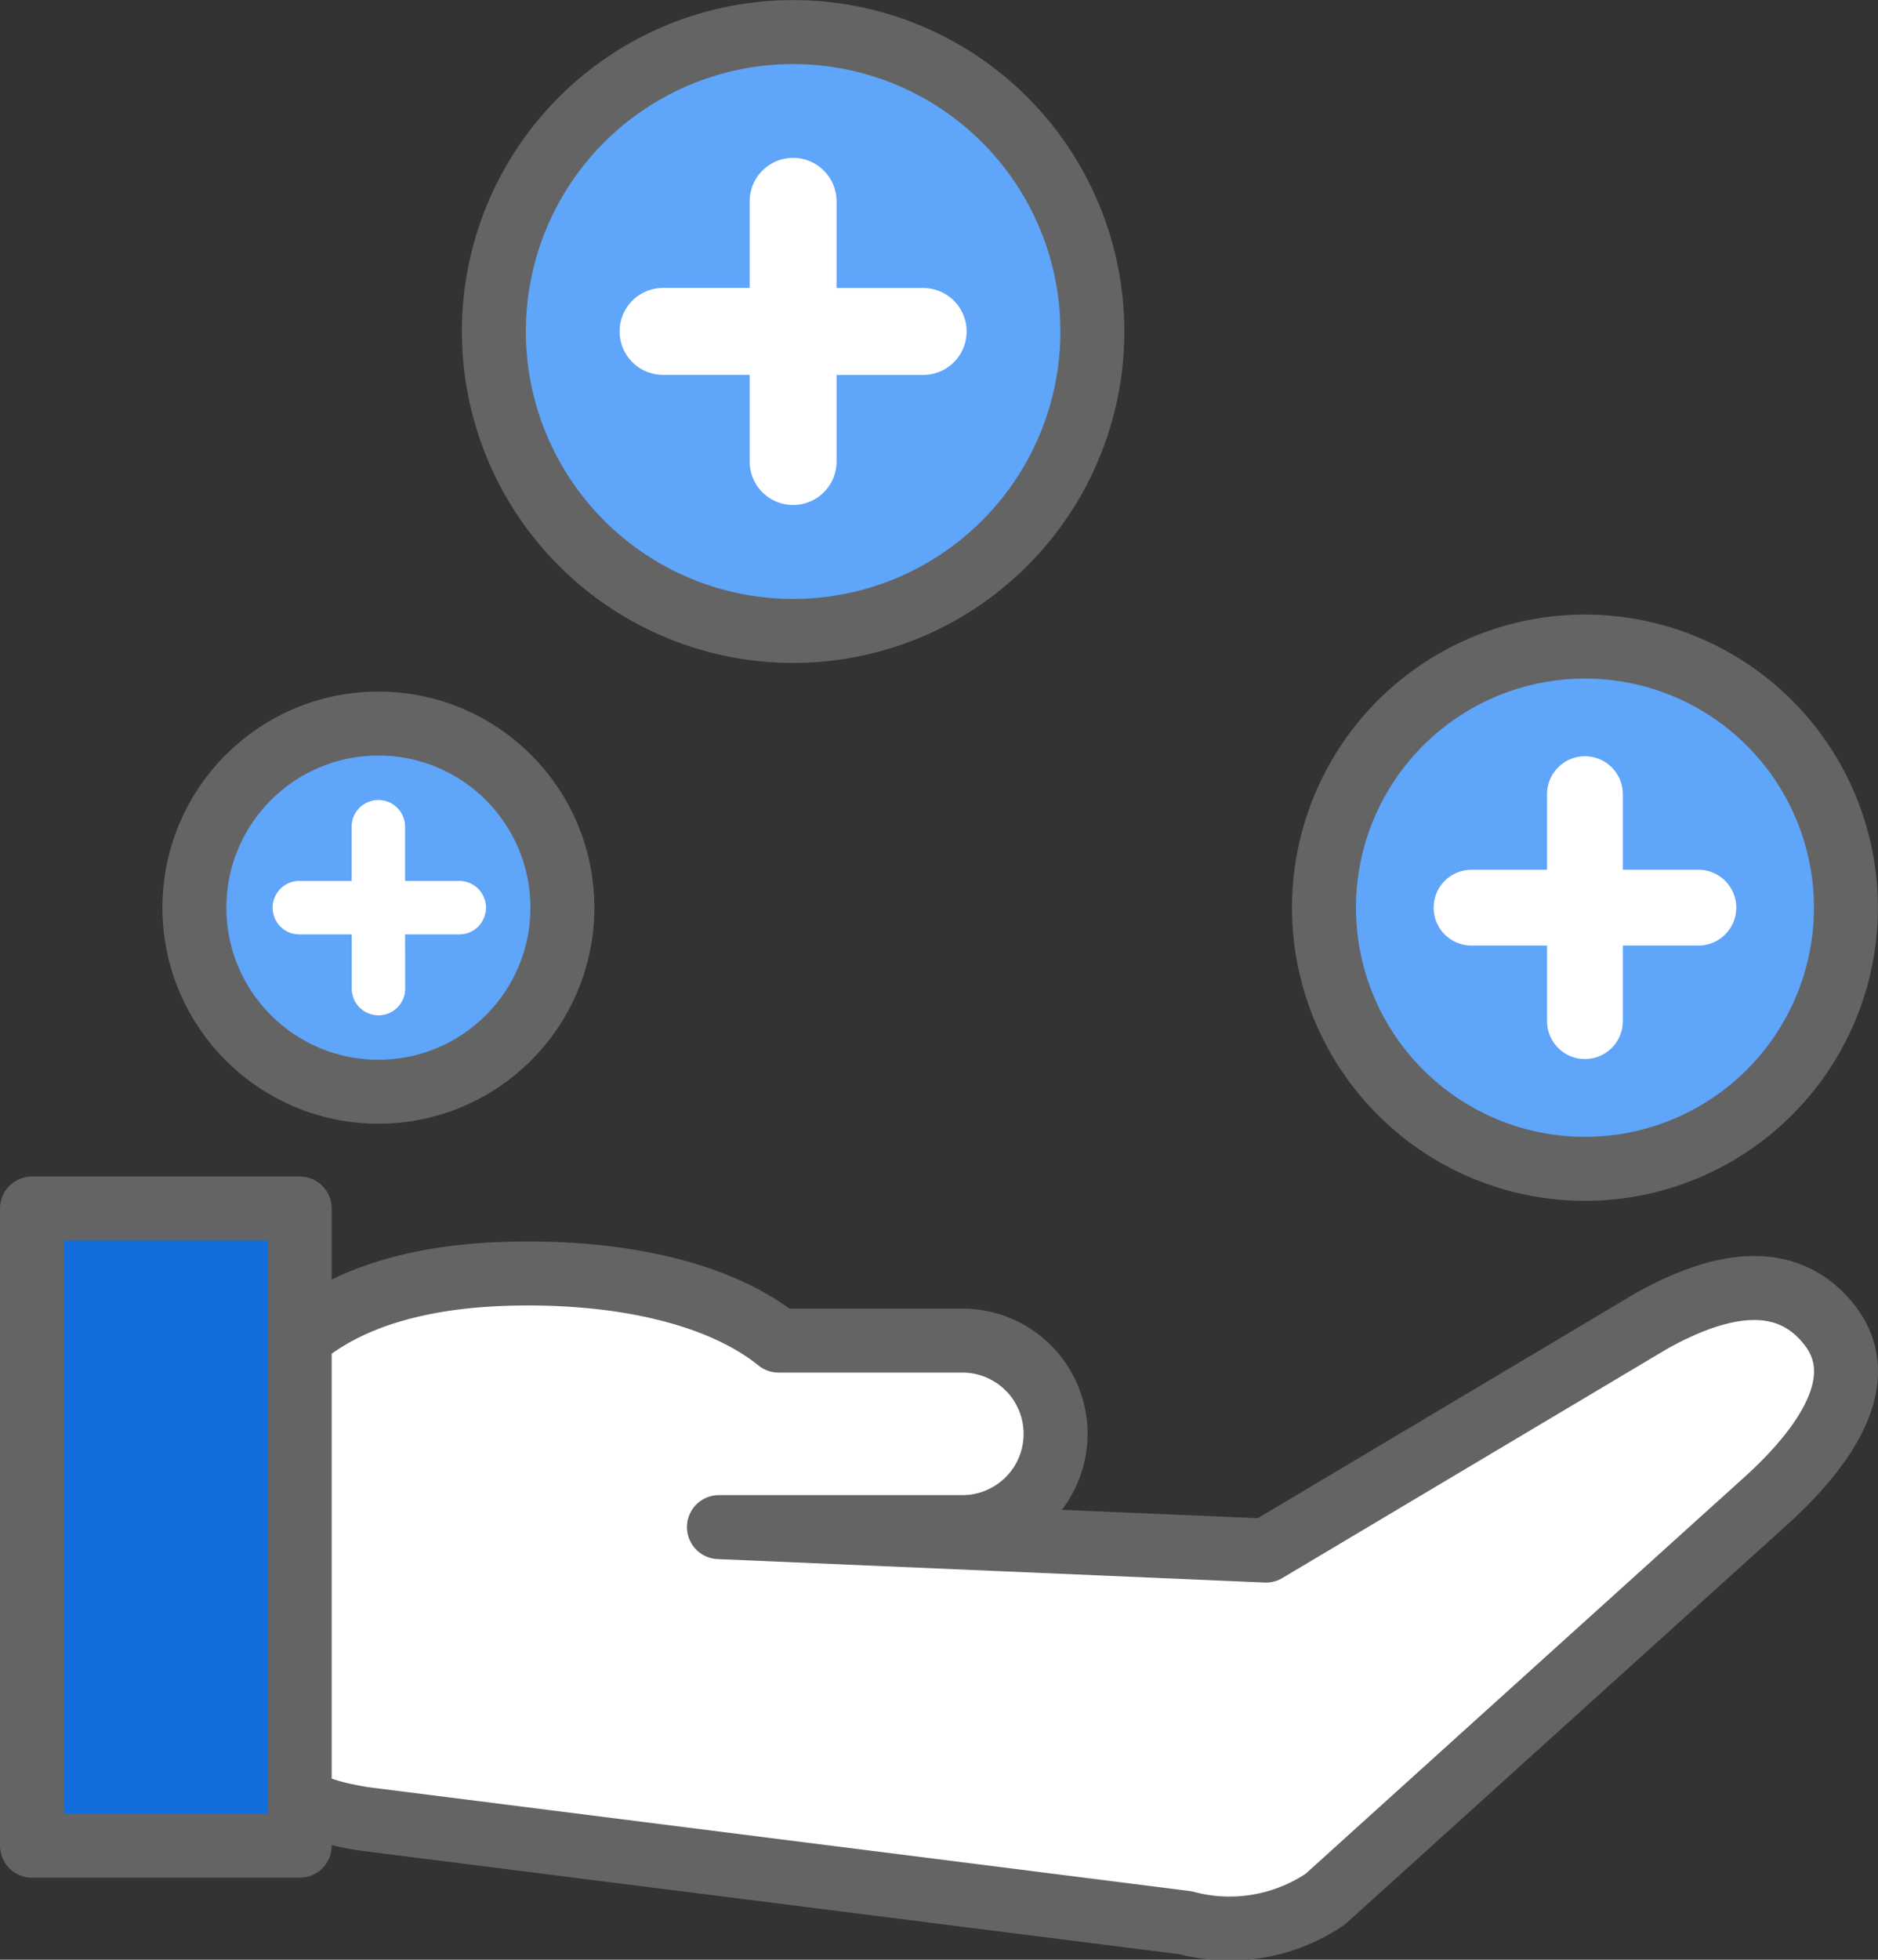
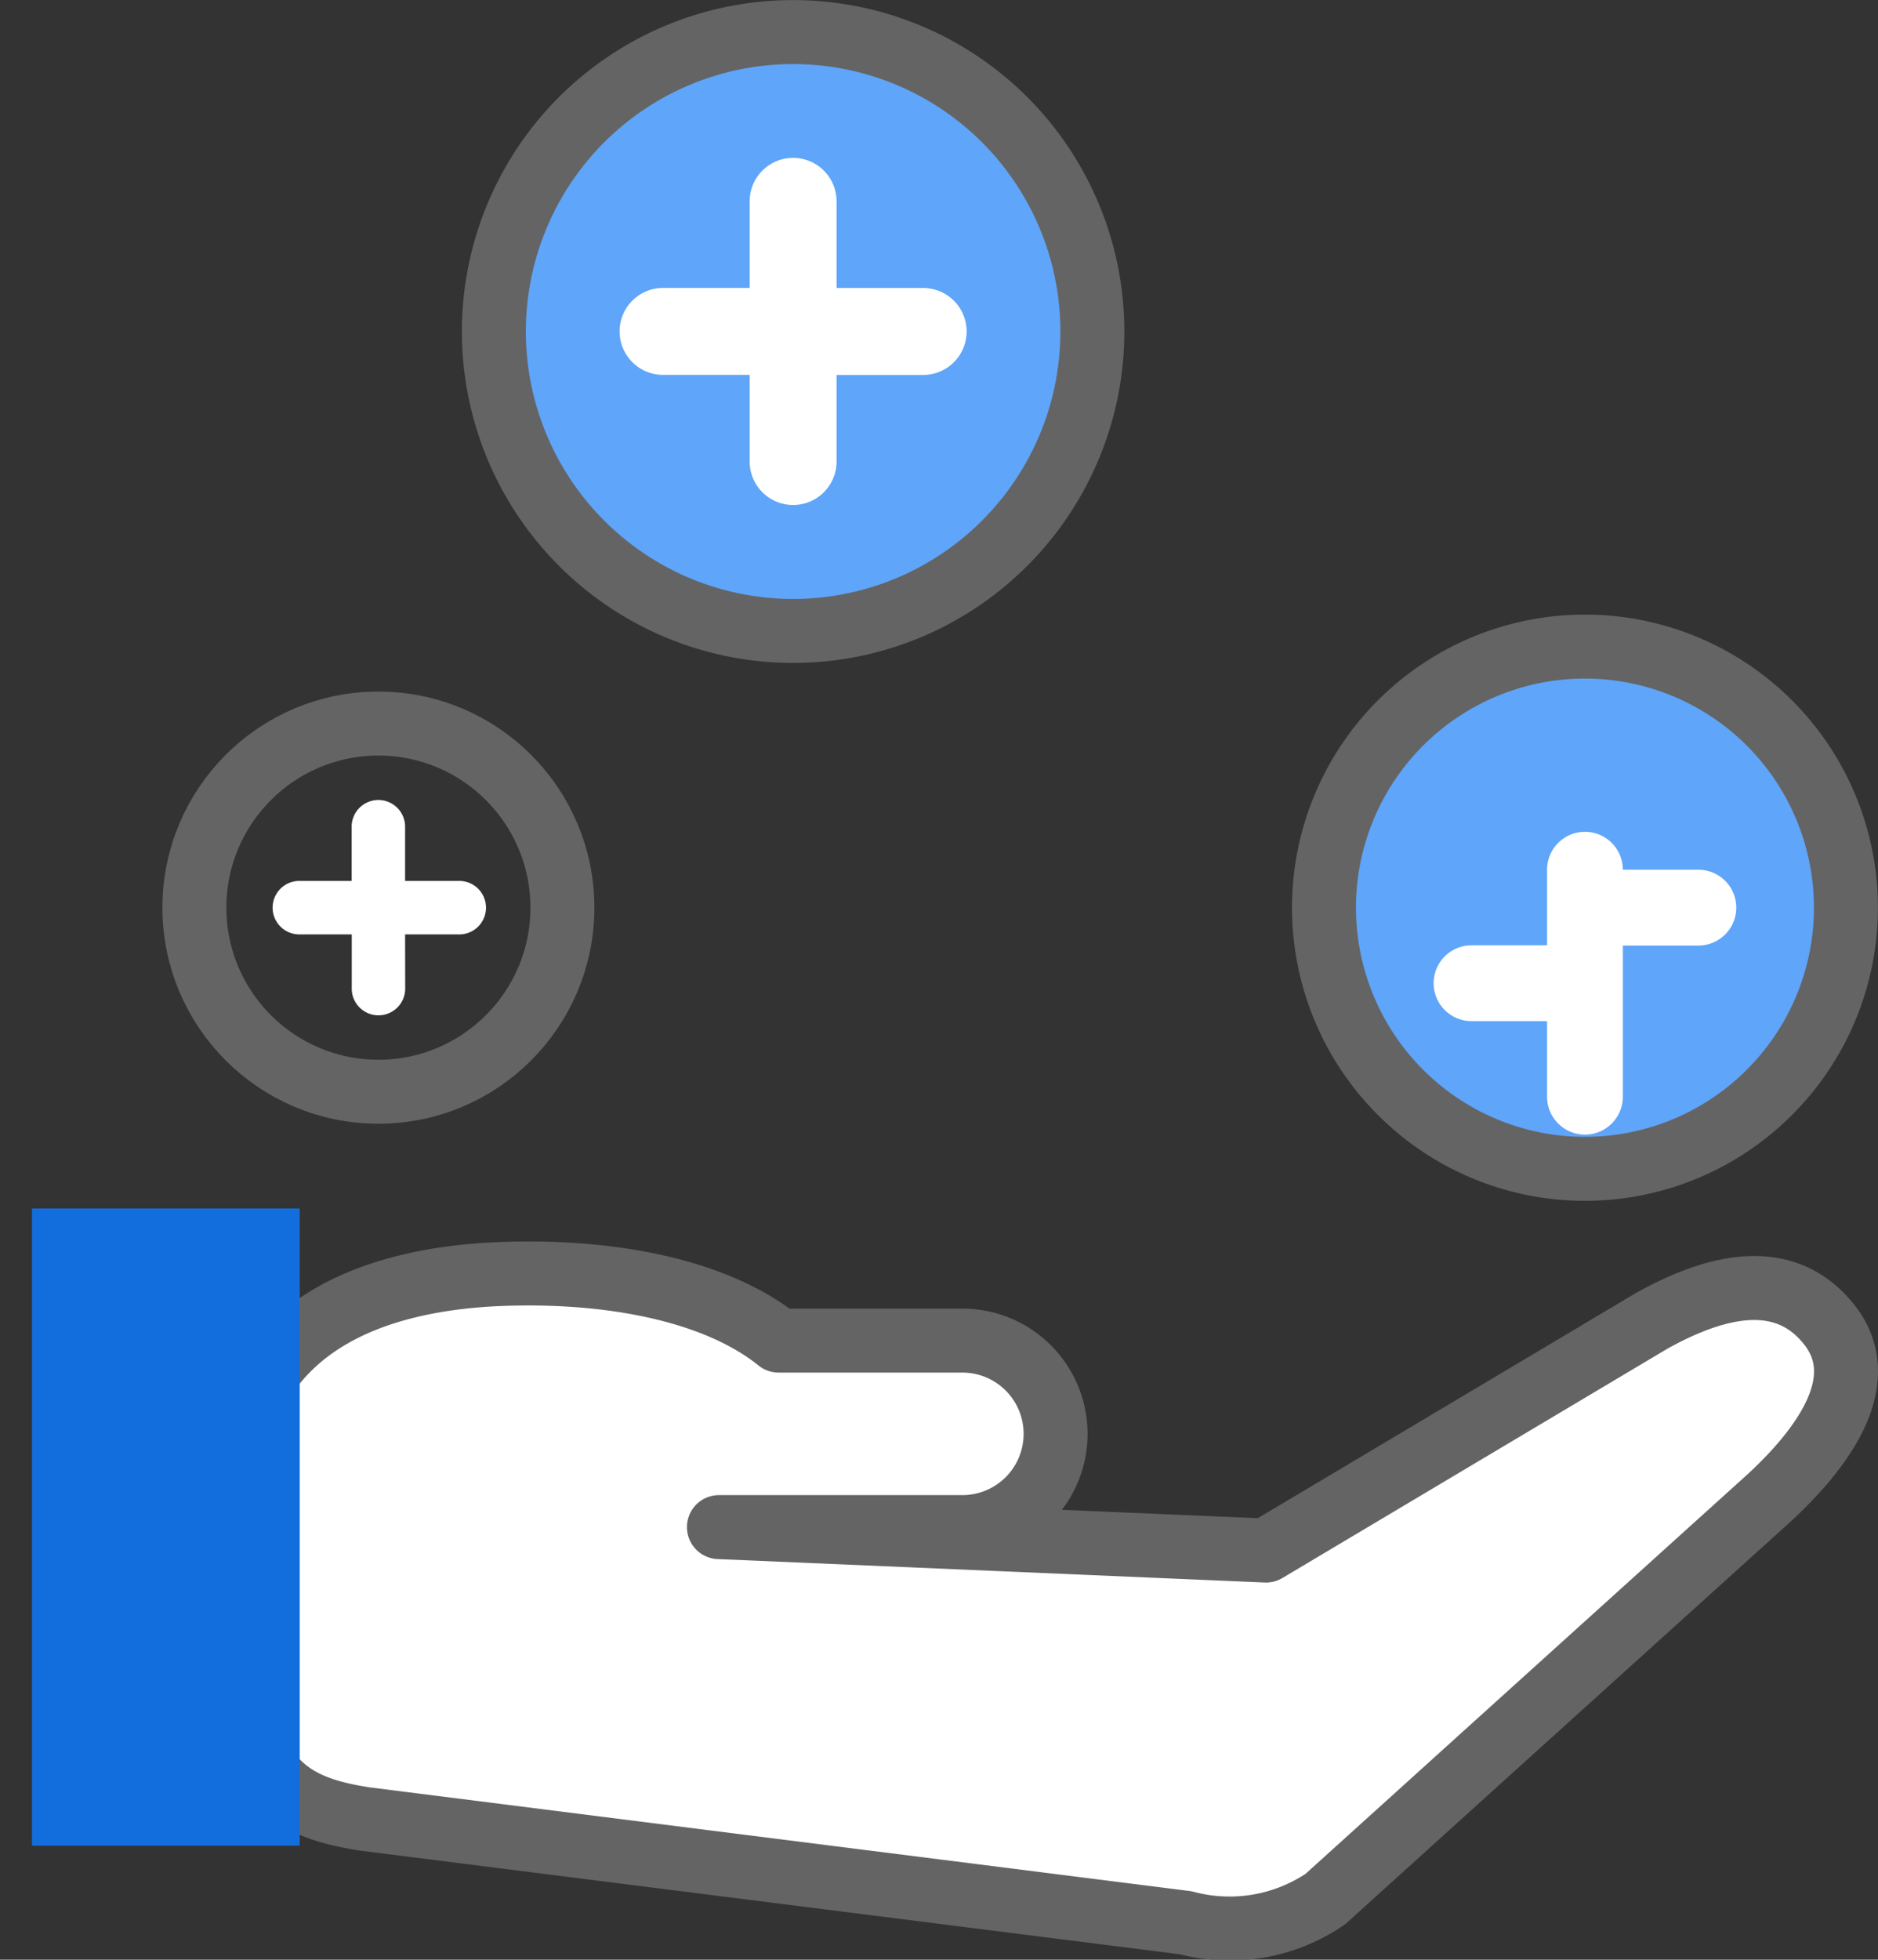
<svg xmlns="http://www.w3.org/2000/svg" data-name="Component 232 – 1" width="58.728" height="61.255" viewBox="0 0 58.728 61.255">
  <rect x="0" y="0" width="58.728" height="61.255" fill="#333333" stroke="none" />
  <defs>
    <clipPath id="8wg269qxva">
      <path data-name="Rectangle 3786" style="fill:none" d="M0 0h58.728v61.255H0z" />
    </clipPath>
  </defs>
  <g data-name="Group 8655" style="clip-path:url(#8wg269qxva)">
    <path data-name="Path 17160" d="M18.185 16.978a9.358 9.358 0 1 1 13.234 0 9.351 9.351 0 0 1-13.234 0" style="fill:#5fa5f9" />
    <path data-name="Path 17161" d="M18.185 16.978a9.358 9.358 0 1 1 13.234 0 9.351 9.351 0 0 1-13.234 0z" style="stroke:#646464;stroke-linecap:round;stroke-linejoin:round;stroke-width:2px;fill:none" />
    <path data-name="Path 17162" d="M26.161 11.72h2.708a1.359 1.359 0 1 0 0-2.718h-2.708V6.294a1.359 1.359 0 1 0-2.718 0V9h-2.708a1.359 1.359 0 1 0 0 2.718h2.708v2.708a1.359 1.359 0 0 0 2.718 0z" style="fill:#fff" />
-     <path data-name="Path 17163" d="M7.764 32.44a5.754 5.754 0 1 1 8.137 0 5.75 5.75 0 0 1-8.137 0" style="fill:#5fa5f9" />
    <circle data-name="Ellipse 651" cx="5.754" cy="5.754" r="5.754" transform="translate(6.079 22.617)" style="stroke:#646464;stroke-linecap:round;stroke-linejoin:round;stroke-width:2px;fill:none" />
    <path data-name="Path 17164" d="M12.668 29.207h1.665a.836.836 0 1 0 0-1.671h-1.665v-1.665a.836.836 0 1 0-1.671 0v1.665H9.332a.836.836 0 0 0 0 1.671H11v1.665a.836.836 0 1 0 1.671 0z" style="fill:#fff" />
    <path data-name="Path 17165" d="M43.793 34.142a8.161 8.161 0 1 1 11.542 0 8.155 8.155 0 0 1-11.542 0" style="fill:#5fa5f9" />
    <path data-name="Path 17166" d="M43.793 34.142a8.161 8.161 0 1 1 11.542 0 8.155 8.155 0 0 1-11.542 0z" style="stroke:#646464;stroke-linecap:round;stroke-linejoin:round;stroke-width:2px;fill:none" />
-     <path data-name="Path 17167" d="M50.749 29.556h2.362a1.185 1.185 0 1 0 0-2.37h-2.362v-2.362a1.185 1.185 0 1 0-2.37 0v2.362h-2.362a1.185 1.185 0 1 0 0 2.37h2.362v2.362a1.185 1.185 0 1 0 2.37 0z" style="fill:#fff" />
+     <path data-name="Path 17167" d="M50.749 29.556h2.362a1.185 1.185 0 1 0 0-2.37h-2.362a1.185 1.185 0 1 0-2.37 0v2.362h-2.362a1.185 1.185 0 1 0 0 2.37h2.362v2.362a1.185 1.185 0 1 0 2.37 0z" style="fill:#fff" />
    <path data-name="Path 17168" d="M57.213 41.418c-1.52-1.942-3.9-1.053-5.562-.132l-12.062 7.181-17.107-.733h7.613a2.915 2.915 0 0 0 0-5.83h-5.747c-1.858-1.5-5.009-2.191-8.5-2.088-4.086.121-8.683 1.567-8.683 7.4l.2 4.039c0 .11.01.214.015.319l.011.2c.246 3.876 1.65 4.718 4.016 5.083L37.071 60.1a5.332 5.332 0 0 0 4.373-.738s10.289-9.3 13.741-12.415c1.7-1.539 3.43-3.743 2.028-5.534" style="fill:#fff" />
    <path data-name="Path 17169" d="M57.213 41.418c-1.52-1.942-3.9-1.053-5.562-.132l-12.062 7.181-17.107-.733h7.613a2.915 2.915 0 0 0 0-5.83h-5.747c-1.858-1.5-5.009-2.191-8.5-2.088-4.086.121-8.683 1.567-8.683 7.4l.2 4.039c0 .11.01.214.015.319l.011.2h0c.246 3.876 1.65 4.718 4.016 5.083L37.071 60.1a5.332 5.332 0 0 0 4.373-.738s10.289-9.3 13.741-12.415c1.705-1.534 3.43-3.738 2.028-5.529z" style="stroke:#646464;stroke-linecap:round;stroke-linejoin:round;stroke-width:2px;fill:none" />
    <path data-name="Rectangle 3784" transform="translate(1 37.775)" style="fill:#126edd" d="M0 0h8.372v19.917H0z" />
-     <path data-name="Rectangle 3785" transform="translate(1 37.775)" style="stroke:#646464;stroke-linecap:round;stroke-linejoin:round;stroke-width:2px;fill:none" d="M0 0h8.372v19.917H0z" />
  </g>
</svg>